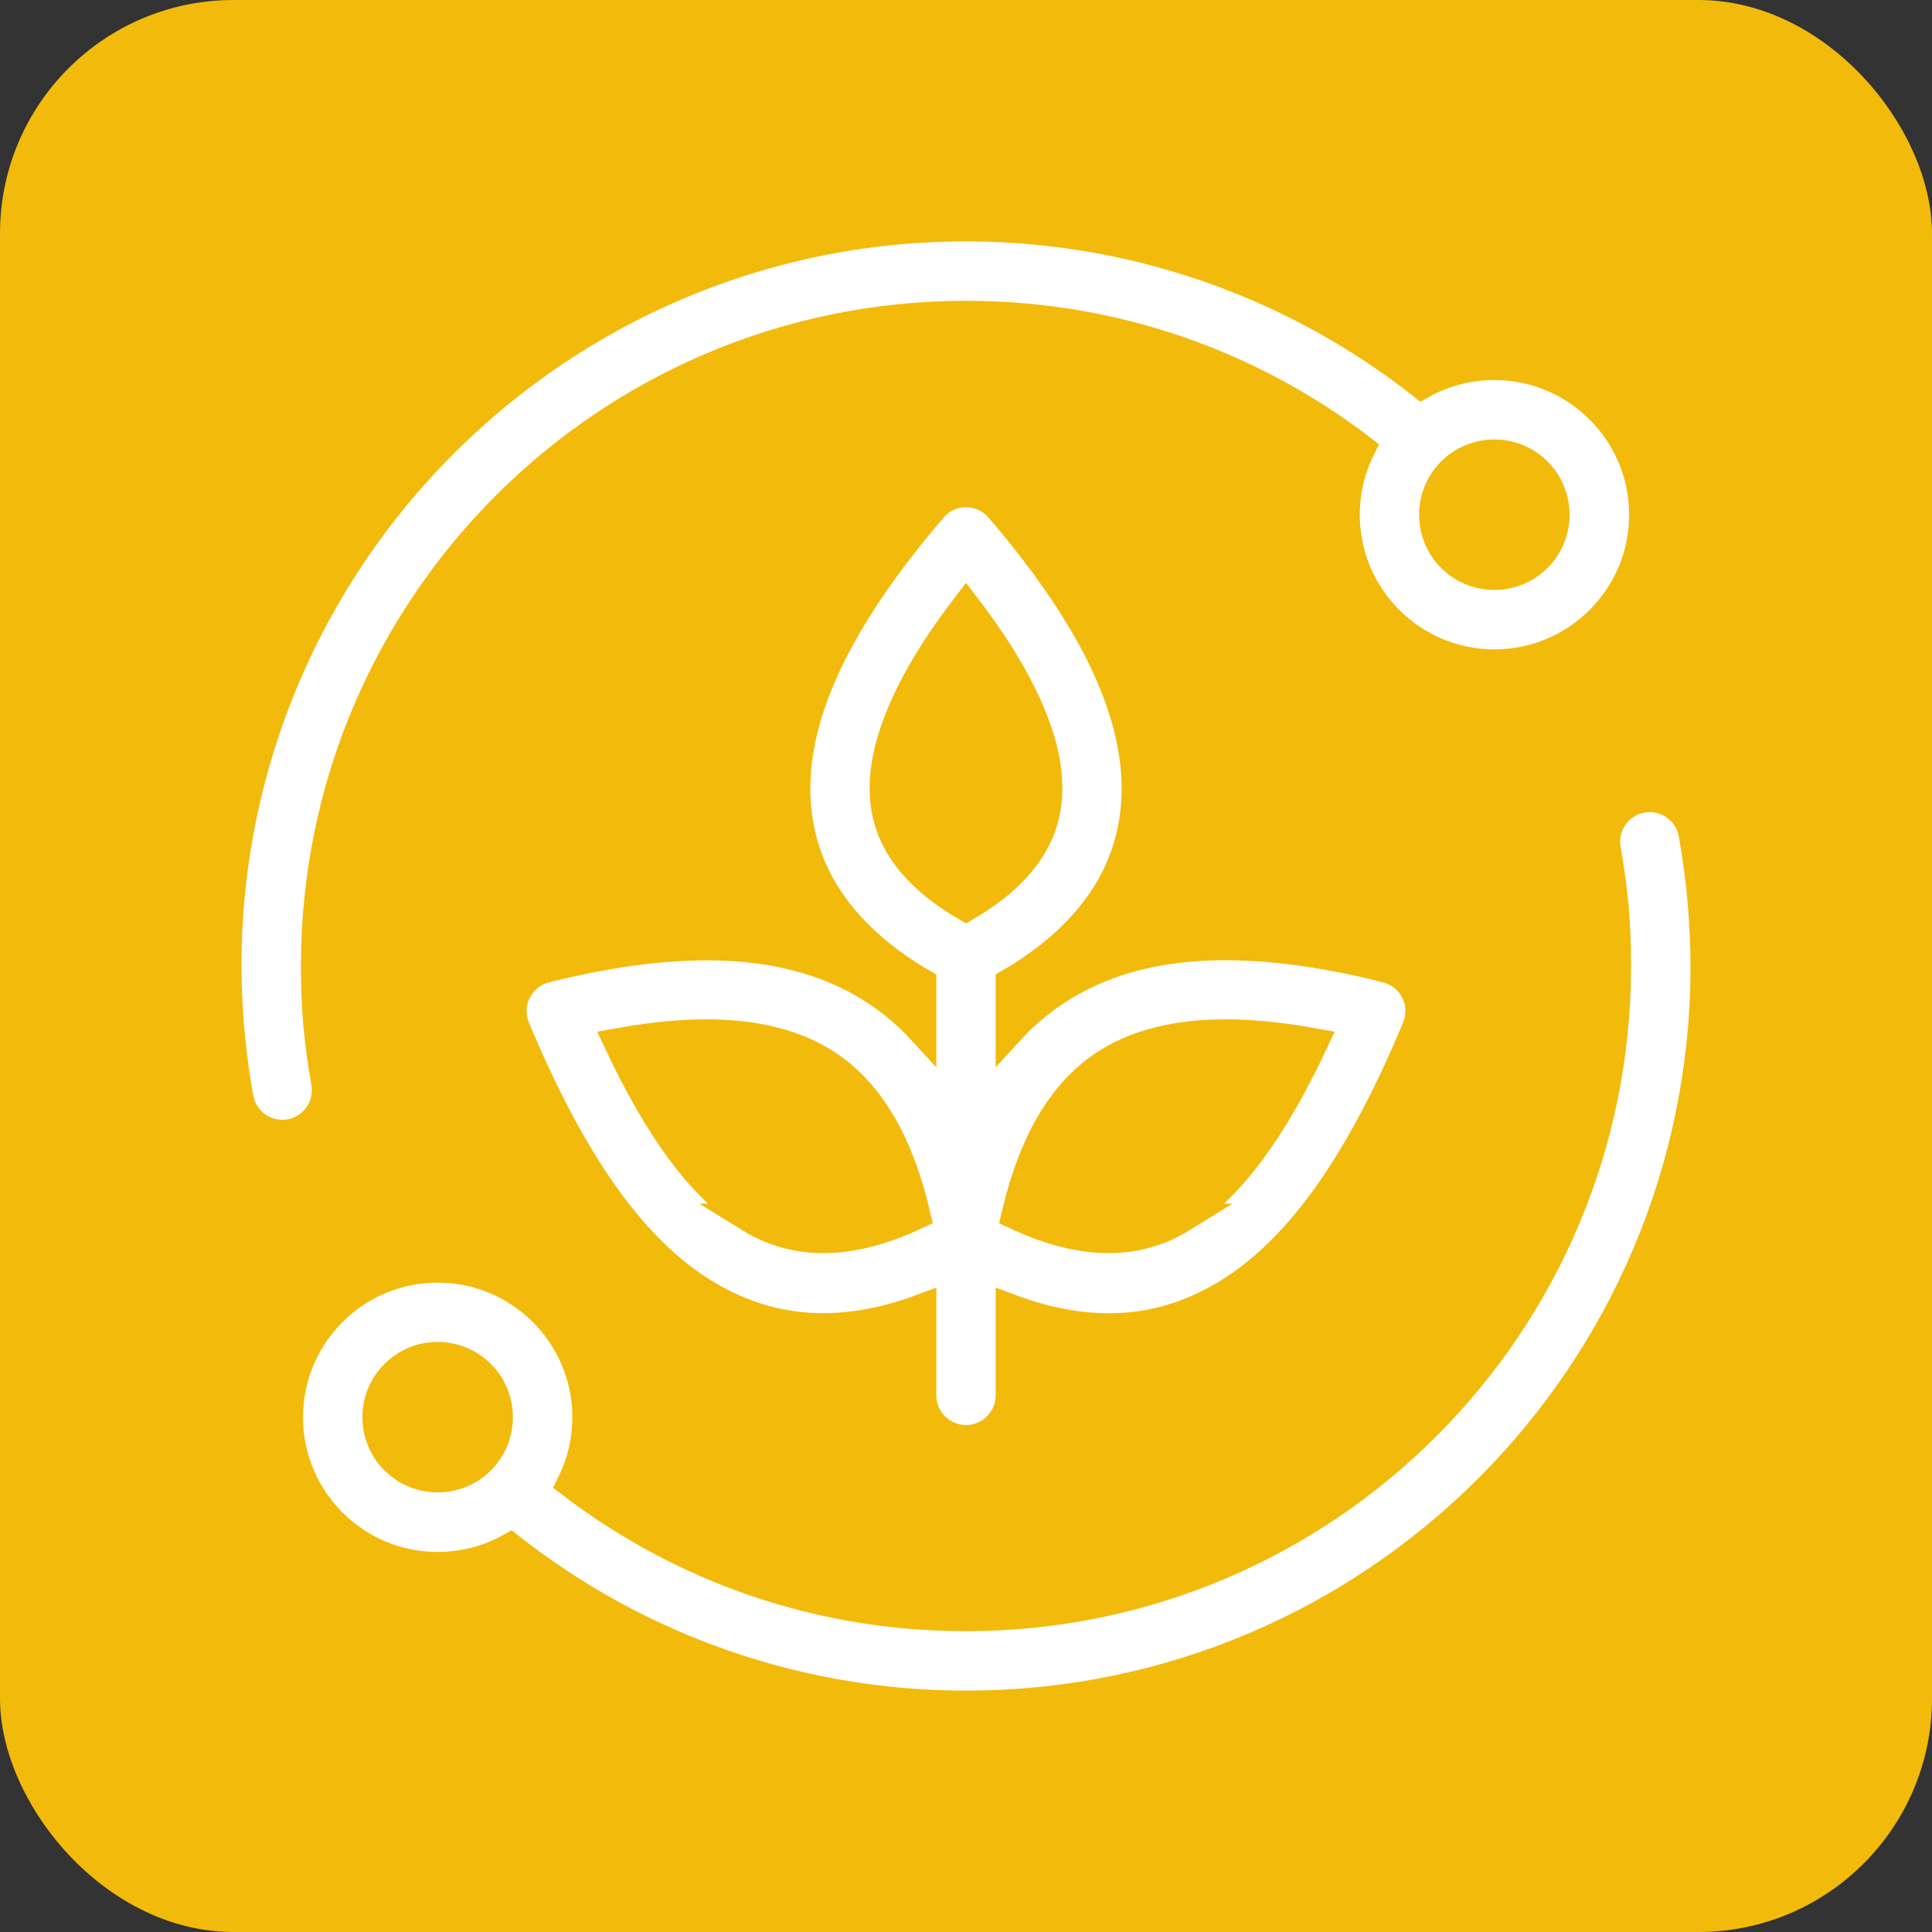
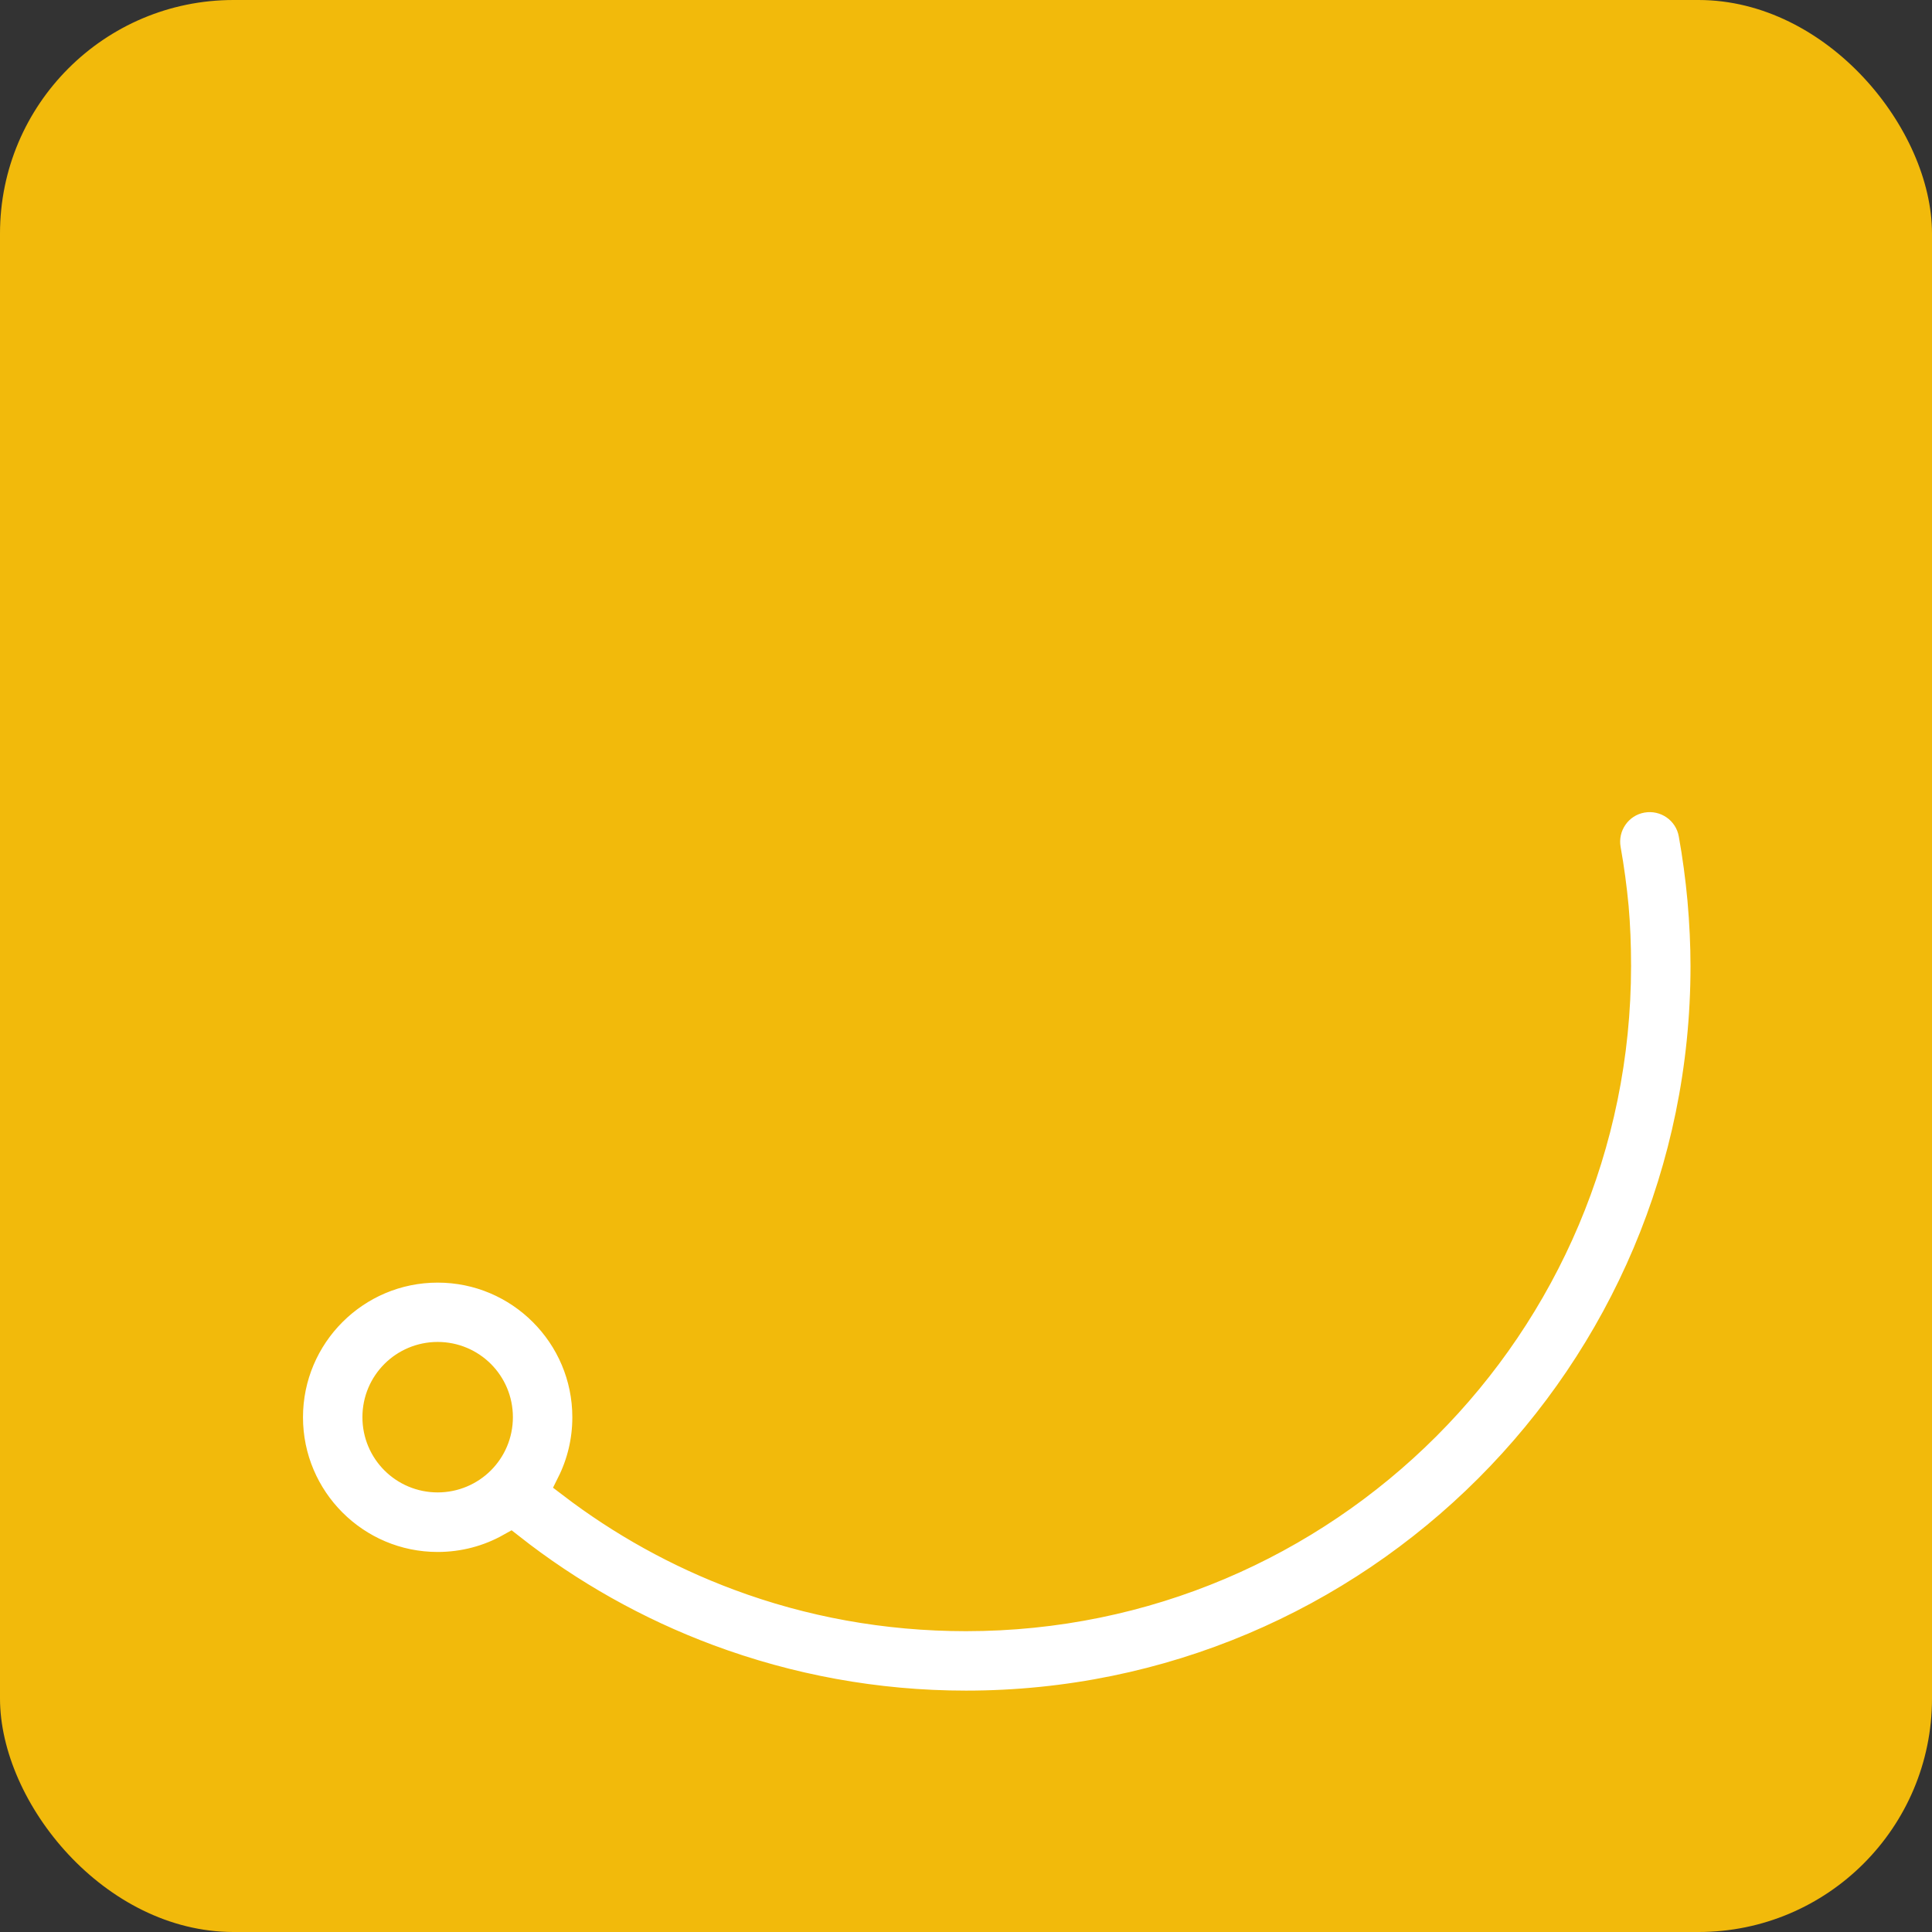
<svg xmlns="http://www.w3.org/2000/svg" id="Layer_1" data-name="Layer 1" viewBox="0 0 170 170">
  <rect x="0" y="0" width="170" height="170" fill="#333333" stroke="none" />
  <defs>
    <style>
      .cls-1 {
        fill: #f2ba0b;
      }

      .cls-2 {
        fill: #fff;
        stroke: #f2ba0b;
        stroke-miterlimit: 10;
        stroke-width: 2.5px;
      }
    </style>
  </defs>
  <rect class="cls-1" width="170" height="170" rx="20.55" ry="20.55" />
  <g>
-     <path class="cls-2" d="M121.98,85.21c-12-3-21.11-2.57-27.86,1.28-1.98,1.13-3.73,2.53-5.26,4.2v-4.23c1.62-.94,3.05-1.96,4.3-3.03,3.87-3.33,6.09-7.26,6.65-11.8.53-4.3-.49-9.03-3.07-14.17-2-3.98-4.94-8.23-8.81-12.73-1.38-1.62-3.82-1.81-5.43-.42-.17.14-.32.29-.45.46-3.86,4.5-6.79,8.73-8.79,12.7-2.58,5.14-3.61,9.86-3.07,14.17.56,4.54,2.78,8.47,6.65,11.8,1.25,1.07,2.68,2.09,4.3,3.03v4.23c-1.53-1.67-3.28-3.07-5.26-4.2-6.75-3.85-15.85-4.28-27.86-1.28-2.07.51-3.33,2.6-2.82,4.66.05.19.11.38.18.56h0c4.67,11.19,9.94,19.21,16.52,23.28,5.65,3.49,11.95,4.1,19.24,1.38v7.68c0,2.13,1.73,3.86,3.86,3.86s3.86-1.73,3.86-3.86v-7.68c7.29,2.73,13.59,2.12,19.24-1.38,6.58-4.07,11.85-12.09,16.52-23.28h0c.07-.18.13-.37.18-.56.51-2.07-.76-4.15-2.82-4.66ZM65.94,107.16c-4.28-2.65-8.05-7.95-11.57-15.44,7.71-1.4,13.53-.9,17.7,1.48,4.21,2.41,6.98,6.99,8.56,13.73-5.91,2.77-10.69,2.71-14.7.23ZM88.16,77.58c-.91.79-1.97,1.53-3.16,2.23-1.19-.7-2.24-1.44-3.16-2.23-2.34-2.01-3.67-4.31-3.99-6.88-.35-2.8.42-6.06,2.29-9.79,1.18-2.36,2.8-4.88,4.86-7.57,2.06,2.69,3.68,5.21,4.86,7.57,1.87,3.73,2.64,6.99,2.29,9.79-.32,2.57-1.65,4.86-3.99,6.88ZM104.06,107.16c-4,2.48-8.79,2.54-14.7-.23,1.59-6.75,4.35-11.33,8.56-13.73,4.17-2.38,9.99-2.88,17.7-1.48-3.52,7.49-7.28,12.8-11.57,15.44Z" />
-     <path class="cls-2" d="M140.75,36.03c-2.37-2.37-5.64-3.84-9.26-3.84-2.32,0-4.5.6-6.39,1.66-5.22-4.1-11.09-7.42-17.43-9.78-7.09-2.64-14.73-4.08-22.67-4.08-17.95,0-34.2,7.28-45.96,19.04-11.76,11.76-19.04,28.01-19.04,45.96,0,1.85.09,3.8.27,5.84.18,1.96.44,3.89.78,5.78.37,2.09,2.37,3.48,4.47,3.11,2.09-.37,3.48-2.37,3.11-4.47-.3-1.68-.53-3.38-.69-5.09-.14-1.59-.21-3.31-.21-5.17,0-15.82,6.41-30.13,16.78-40.5,10.36-10.36,24.68-16.77,40.5-16.77,7.06,0,13.79,1.26,19.98,3.57,5.35,1.99,10.32,4.76,14.78,8.17-.88,1.76-1.37,3.74-1.37,5.83,0,3.62,1.47,6.89,3.84,9.26,2.37,2.37,5.64,3.84,9.26,3.84s6.89-1.47,9.26-3.84c2.37-2.37,3.84-5.64,3.84-9.26s-1.47-6.89-3.84-9.26ZM135.29,49.09c-.97.97-2.32,1.57-3.8,1.57s-2.83-.6-3.8-1.57c-.97-.97-1.57-2.32-1.57-3.8s.6-2.83,1.57-3.8c.97-.97,2.32-1.57,3.8-1.57s2.83.6,3.8,1.57c.97.97,1.57,2.32,1.57,3.8s-.6,2.83-1.57,3.8Z" />
    <path class="cls-2" d="M149.73,79.16c-.18-1.96-.44-3.89-.78-5.78-.37-2.09-2.37-3.48-4.47-3.11-2.09.37-3.48,2.37-3.11,4.47.3,1.68.53,3.38.69,5.09.14,1.59.21,3.31.21,5.17,0,15.82-6.41,30.14-16.77,40.5-10.36,10.36-24.68,16.78-40.5,16.78-7.06,0-13.79-1.26-19.98-3.57-5.35-1.99-10.32-4.76-14.78-8.17.88-1.76,1.37-3.74,1.37-5.83,0-3.62-1.47-6.89-3.84-9.26-2.37-2.37-5.64-3.84-9.26-3.84s-6.89,1.47-9.26,3.84c-2.37,2.37-3.84,5.65-3.84,9.26s1.47,6.89,3.84,9.26c2.37,2.37,5.64,3.84,9.26,3.84,2.32,0,4.5-.6,6.39-1.66,5.22,4.1,11.09,7.42,17.43,9.78,7.09,2.64,14.73,4.08,22.67,4.08,17.95,0,34.2-7.28,45.96-19.04,11.76-11.76,19.04-28.01,19.04-45.96,0-1.85-.09-3.8-.27-5.84ZM42.31,128.5c-.97.97-2.32,1.57-3.8,1.57s-2.83-.6-3.8-1.57c-.97-.97-1.57-2.31-1.57-3.8s.6-2.83,1.57-3.8c.97-.97,2.32-1.57,3.8-1.57s2.83.6,3.8,1.57c.97.97,1.57,2.31,1.57,3.8s-.6,2.83-1.57,3.8Z" />
  </g>
</svg>